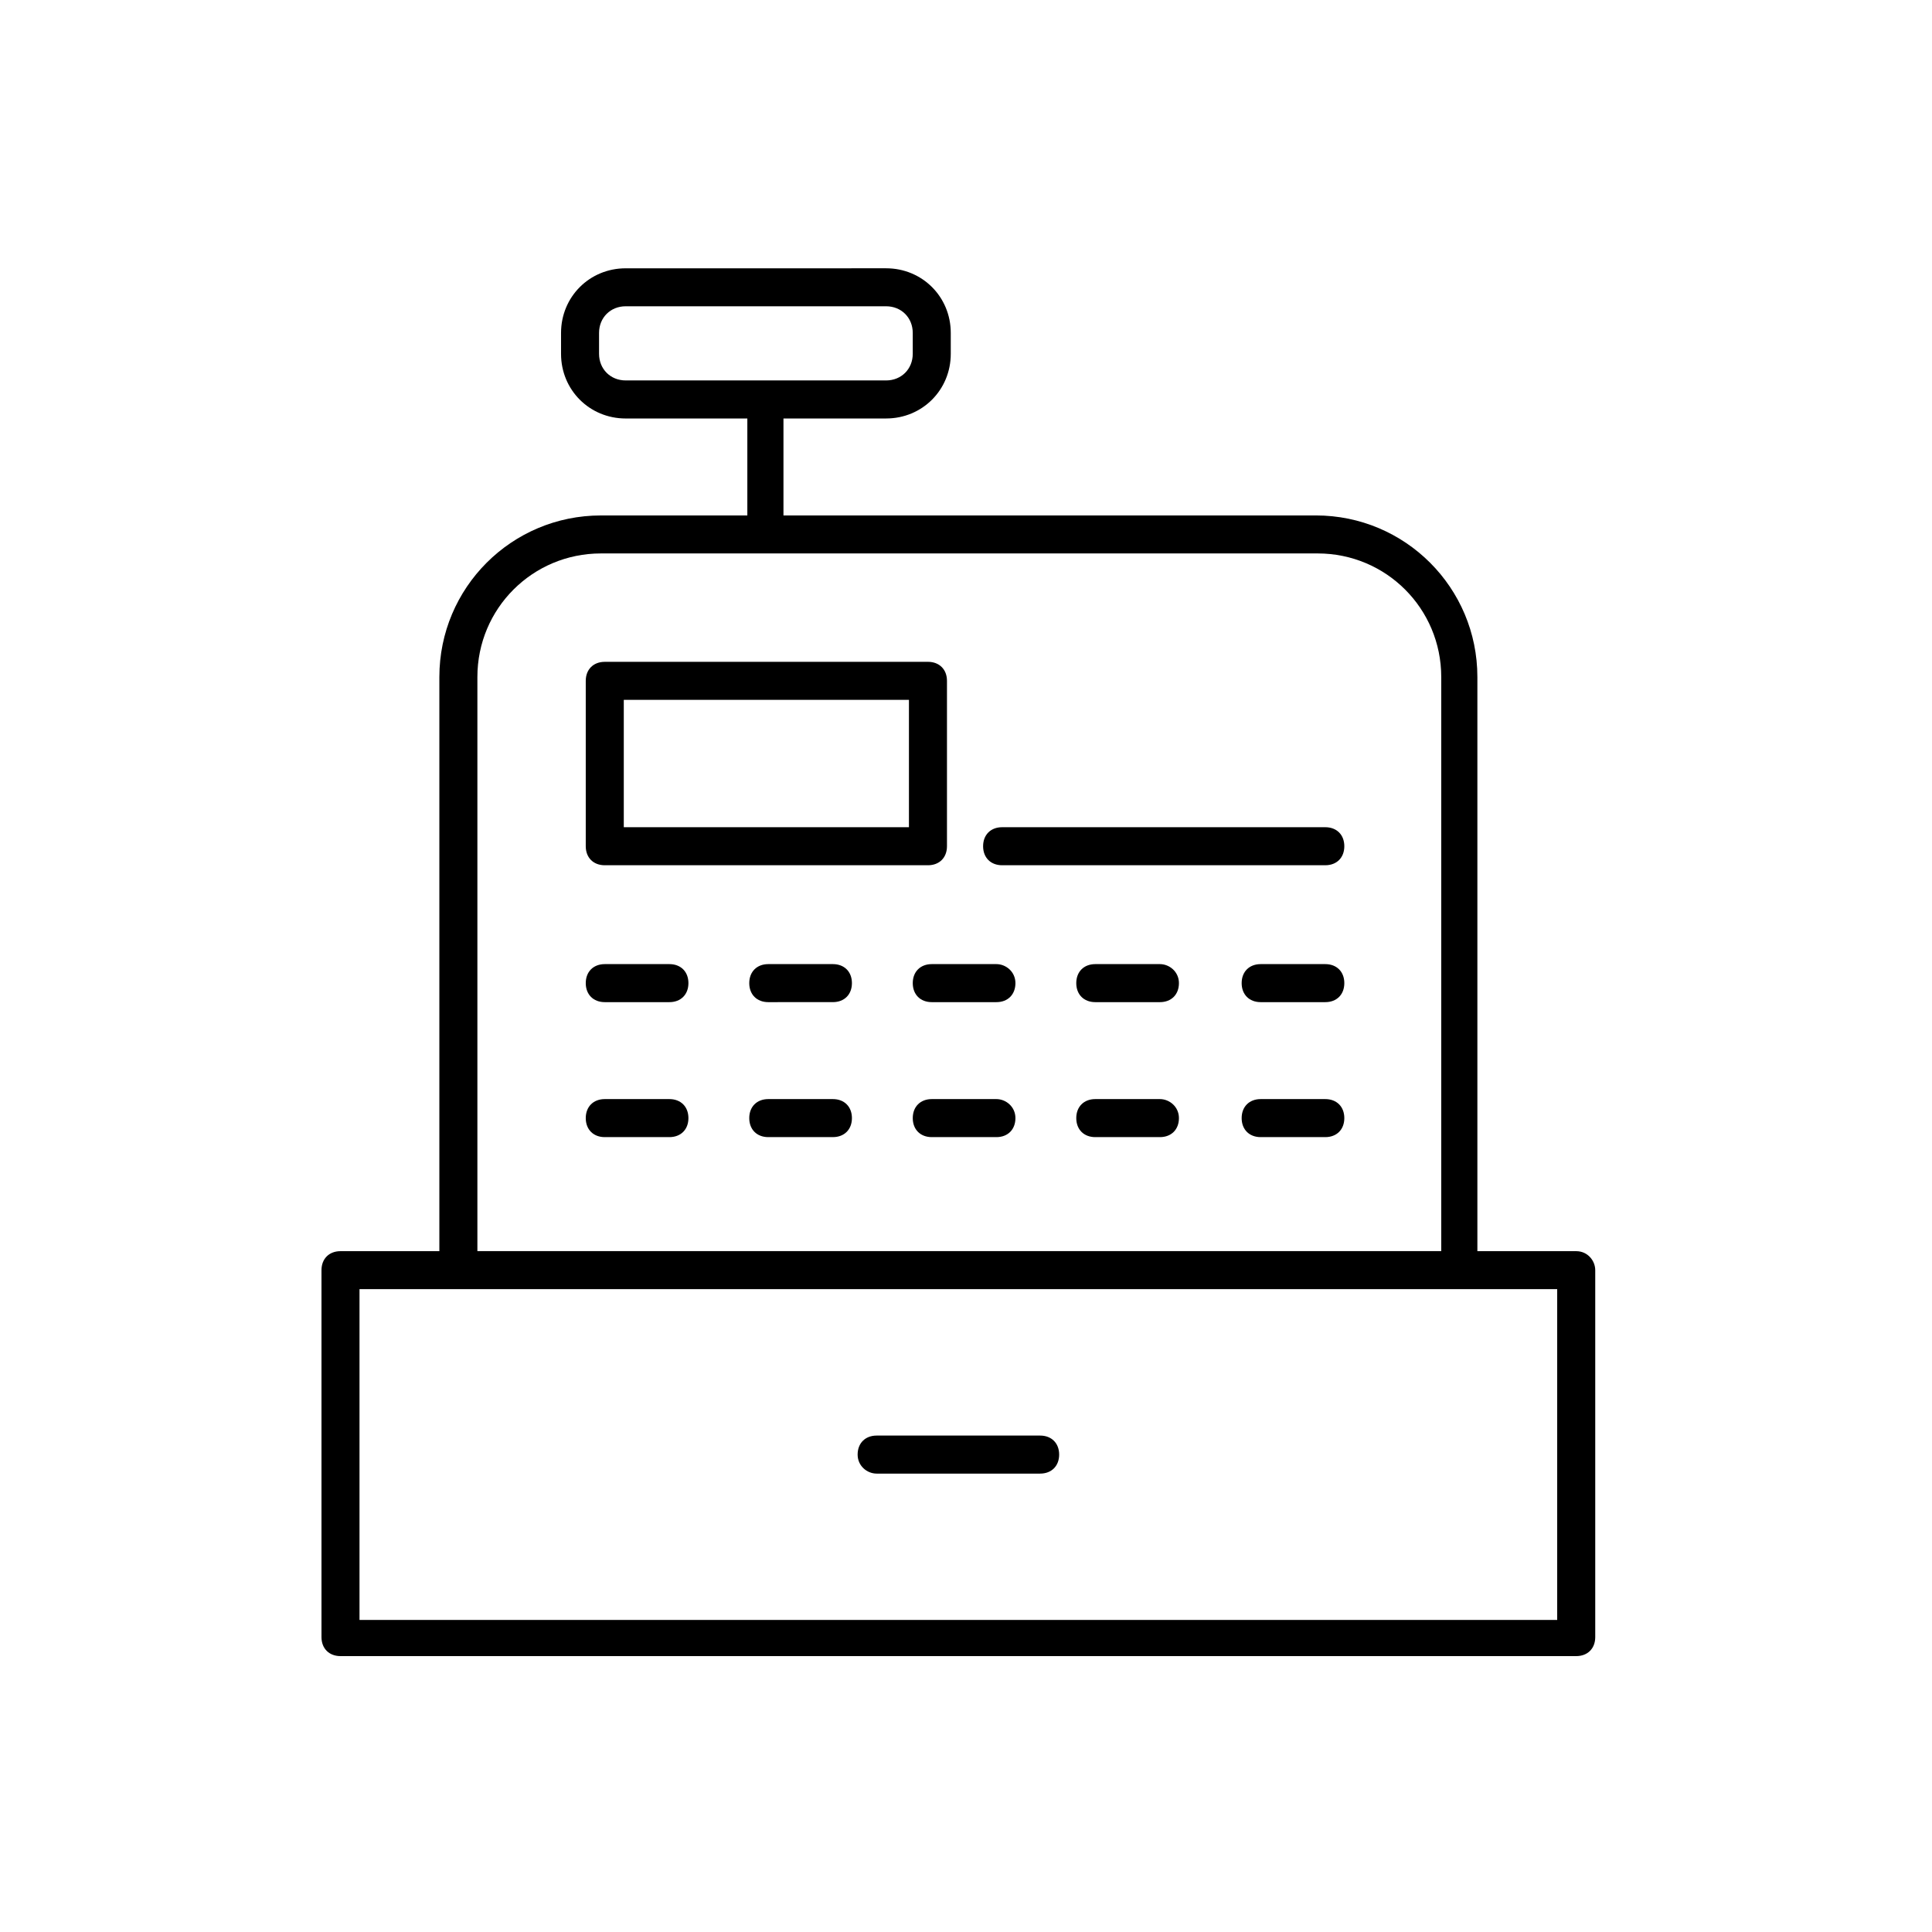
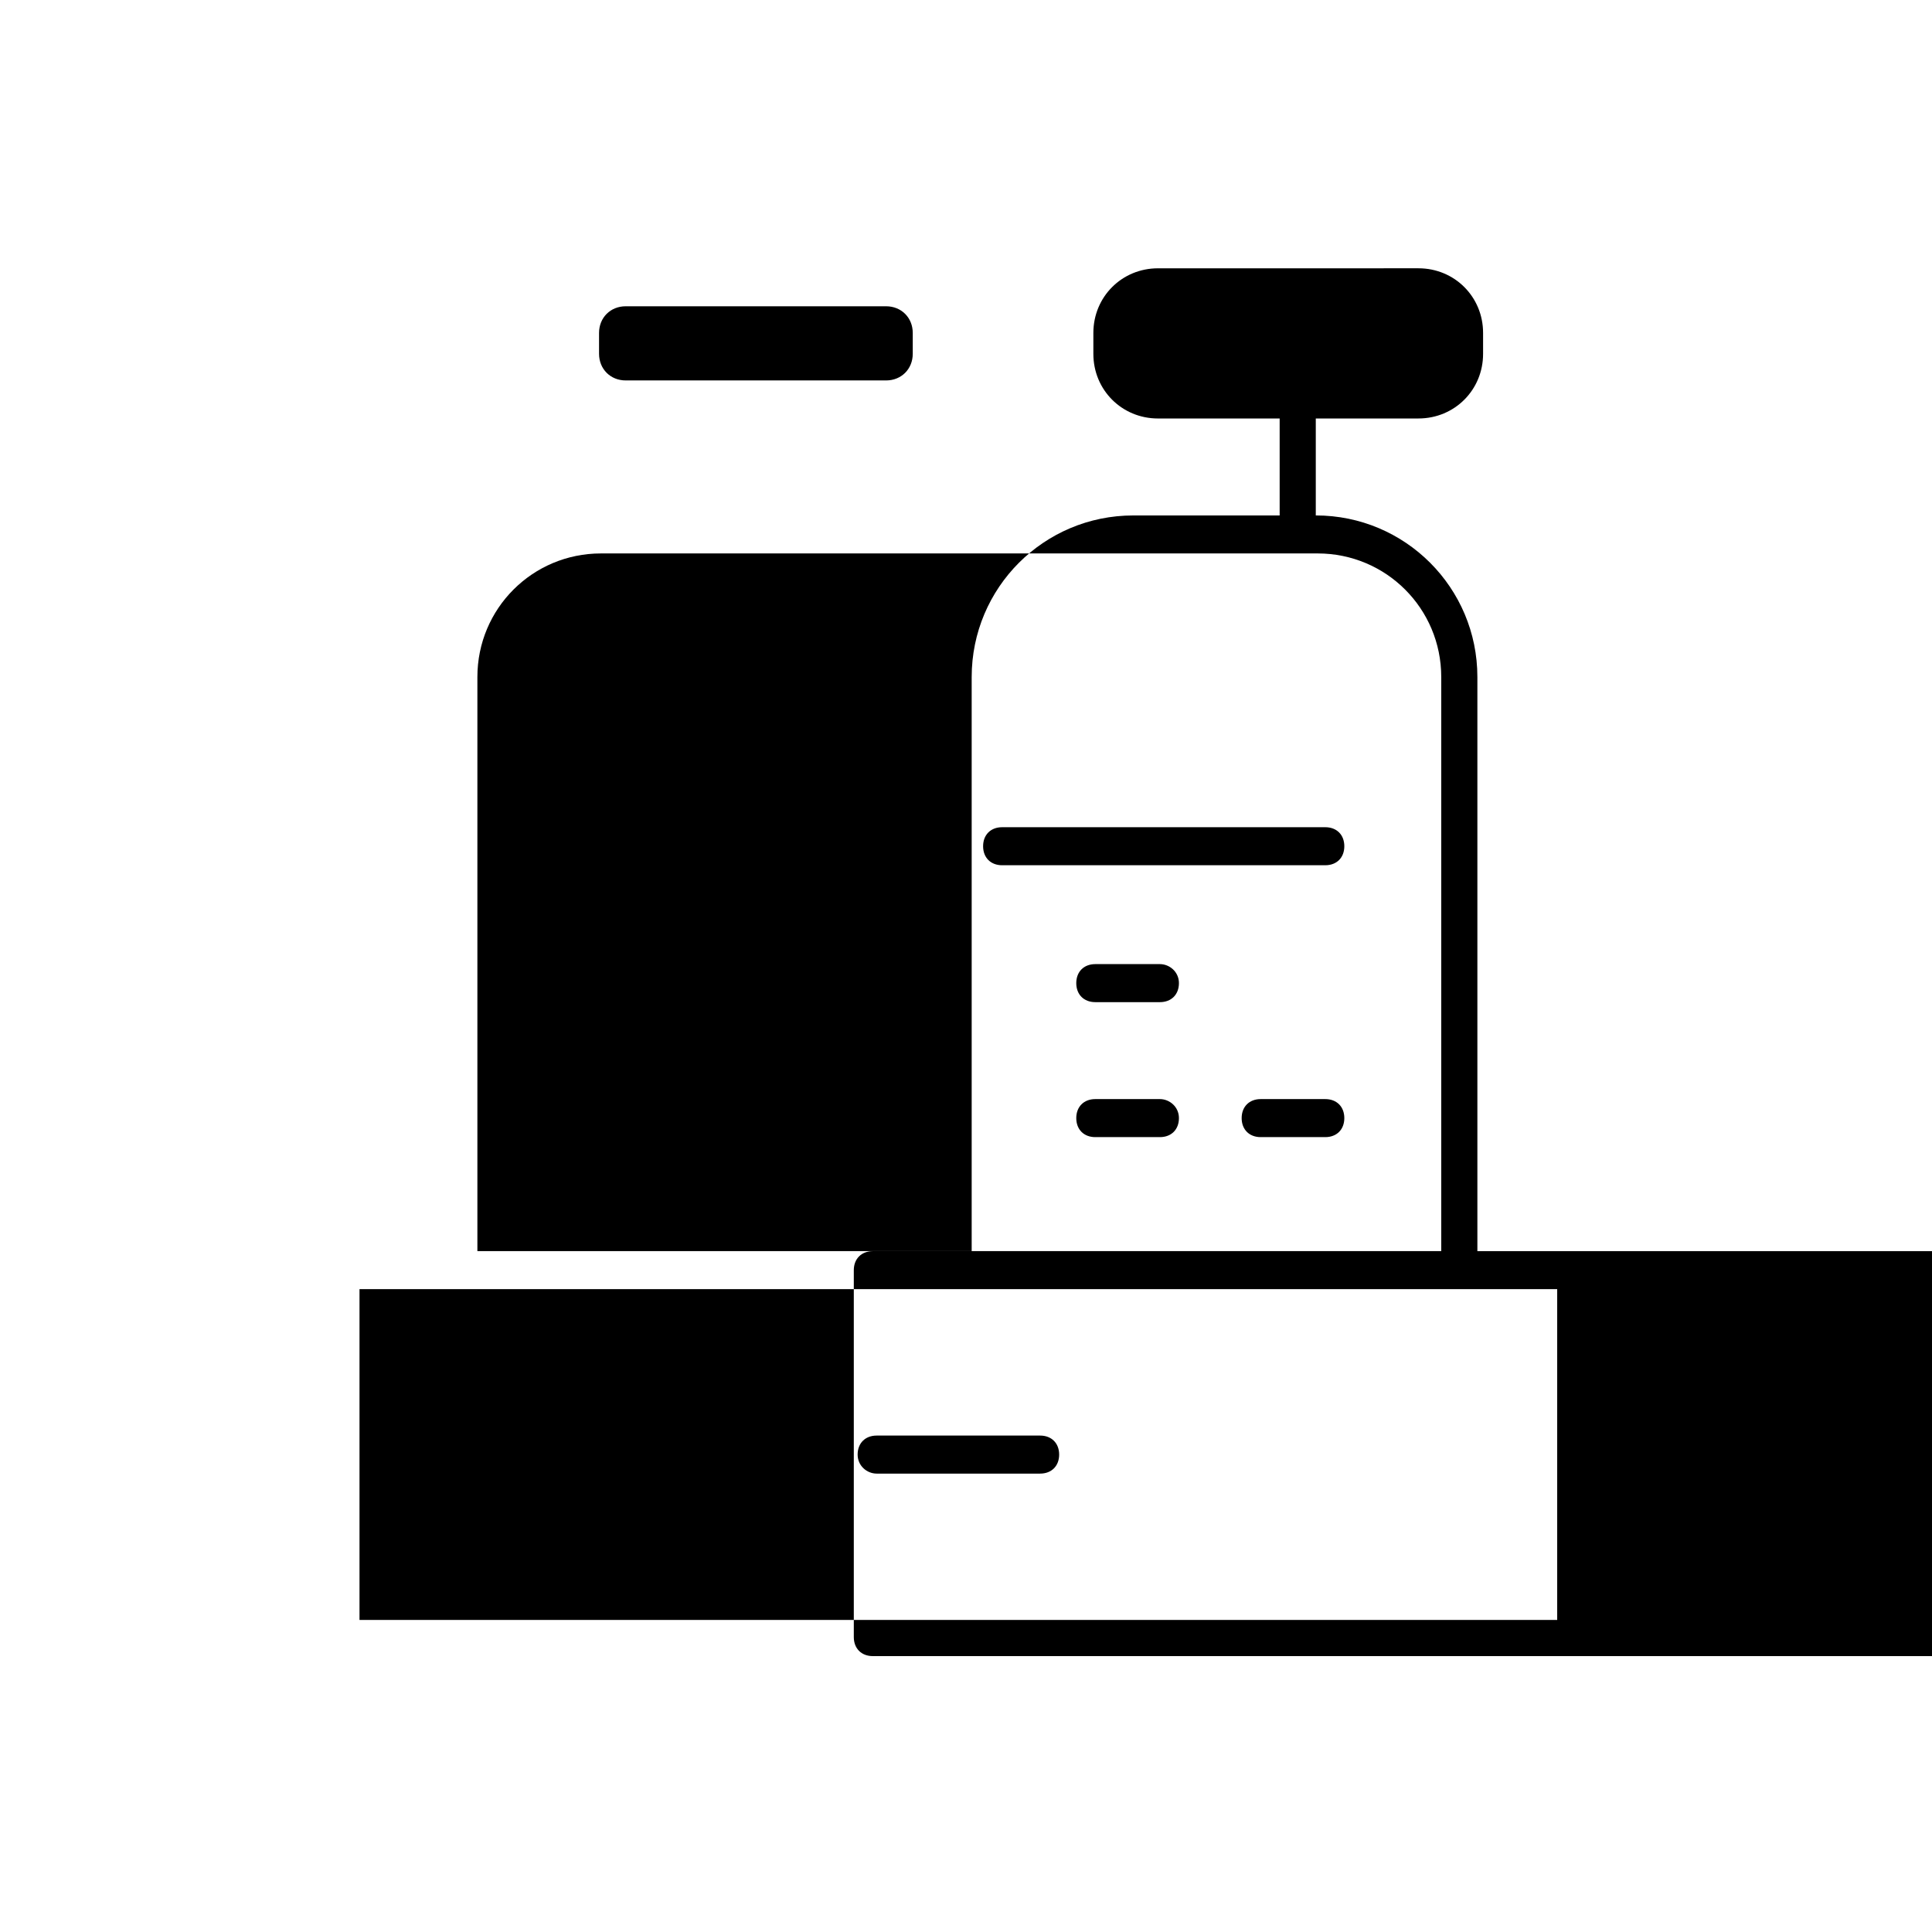
<svg xmlns="http://www.w3.org/2000/svg" fill="#000000" width="800px" height="800px" version="1.1" viewBox="144 144 512 512">
  <g>
-     <path d="m561.72 475.57h-26.199v-152.15c0-23.68-19.145-42.824-42.824-42.824h-141.07v-25.695h27.207c9.574 0 17.129-7.559 17.129-17.129v-5.543c0-9.574-7.559-17.129-17.129-17.129l-69.023 0.004c-9.574 0-17.129 7.559-17.129 17.129v5.543c0 9.574 7.559 17.129 17.129 17.129h32.242v25.695h-38.793c-23.68 0-42.824 19.145-42.824 42.824v152.15h-26.199c-3.023 0-5.039 2.016-5.039 5.039v97.234c0 3.023 2.016 5.039 5.039 5.039h327.48c3.023 0 5.039-2.016 5.039-5.039v-97.234c0-2.519-2.012-5.039-5.035-5.039zm-251.91-230.75c-4.031 0-7.055-3.023-7.055-7.055v-5.543c0-4.031 3.023-7.055 7.055-7.055h69.023c4.031 0 7.055 3.023 7.055 7.055v5.543c0 4.031-3.023 7.055-7.055 7.055zm-39.297 78.594c0-18.137 14.609-32.746 32.746-32.746h189.94c18.137 0 32.746 14.609 32.746 32.746v152.15h-255.43zm286.16 249.89h-317.4v-87.664h317.4z" />
+     <path d="m561.72 475.57h-26.199v-152.15c0-23.68-19.145-42.824-42.824-42.824v-25.695h27.207c9.574 0 17.129-7.559 17.129-17.129v-5.543c0-9.574-7.559-17.129-17.129-17.129l-69.023 0.004c-9.574 0-17.129 7.559-17.129 17.129v5.543c0 9.574 7.559 17.129 17.129 17.129h32.242v25.695h-38.793c-23.68 0-42.824 19.145-42.824 42.824v152.15h-26.199c-3.023 0-5.039 2.016-5.039 5.039v97.234c0 3.023 2.016 5.039 5.039 5.039h327.48c3.023 0 5.039-2.016 5.039-5.039v-97.234c0-2.519-2.012-5.039-5.035-5.039zm-251.91-230.75c-4.031 0-7.055-3.023-7.055-7.055v-5.543c0-4.031 3.023-7.055 7.055-7.055h69.023c4.031 0 7.055 3.023 7.055 7.055v5.543c0 4.031-3.023 7.055-7.055 7.055zm-39.297 78.594c0-18.137 14.609-32.746 32.746-32.746h189.94c18.137 0 32.746 14.609 32.746 32.746v152.15h-255.43zm286.16 249.89h-317.4v-87.664h317.4z" />
    <path d="m304.27 373.3h85.648c3.023 0 5.039-2.016 5.039-5.039v-43.832c0-3.023-2.016-5.039-5.039-5.039l-85.648 0.004c-3.023 0-5.039 2.016-5.039 5.039v43.832c0.004 3.019 2.016 5.035 5.039 5.035zm5.039-43.832h75.57v33.754h-75.57z" />
    <path d="m495.22 363.22h-85.648c-3.023 0-5.039 2.016-5.039 5.039 0 3.023 2.016 5.039 5.039 5.039h85.648c3.023 0 5.039-2.016 5.039-5.039 0-3.023-2.016-5.039-5.039-5.039z" />
    <path d="m376.32 534.52h43.328c3.023 0 5.039-2.016 5.039-5.039 0-3.023-2.016-5.039-5.039-5.039h-43.328c-3.023 0-5.039 2.016-5.039 5.039 0 3.023 2.519 5.039 5.039 5.039z" />
    <path d="m321.4 399.5h-17.129c-3.023 0-5.039 2.016-5.039 5.039 0 3.023 2.016 5.039 5.039 5.039h17.129c3.023 0 5.039-2.016 5.039-5.039 0-3.023-2.016-5.039-5.039-5.039z" />
-     <path d="m321.4 435.27h-17.129c-3.023 0-5.039 2.016-5.039 5.039 0 3.023 2.016 5.039 5.039 5.039h17.129c3.023 0 5.039-2.016 5.039-5.039 0-3.023-2.016-5.039-5.039-5.039z" />
-     <path d="m364.73 399.5h-17.129c-3.023 0-5.039 2.016-5.039 5.039 0 3.023 2.016 5.039 5.039 5.039l17.129-0.004c3.023 0 5.039-2.016 5.039-5.039 0-3.019-2.016-5.035-5.039-5.035z" />
    <path d="m364.73 435.27h-17.129c-3.023 0-5.039 2.016-5.039 5.039 0 3.023 2.016 5.039 5.039 5.039l17.129-0.004c3.023 0 5.039-2.016 5.039-5.039 0-3.019-2.016-5.035-5.039-5.035z" />
-     <path d="m408.06 399.5h-17.129c-3.023 0-5.039 2.016-5.039 5.039 0 3.023 2.016 5.039 5.039 5.039h17.129c3.023 0 5.039-2.016 5.039-5.039 0-3.023-2.519-5.039-5.039-5.039z" />
-     <path d="m408.06 435.27h-17.129c-3.023 0-5.039 2.016-5.039 5.039 0 3.023 2.016 5.039 5.039 5.039h17.129c3.023 0 5.039-2.016 5.039-5.039 0-3.023-2.519-5.039-5.039-5.039z" />
    <path d="m451.39 399.5h-17.129c-3.023 0-5.039 2.016-5.039 5.039 0 3.023 2.016 5.039 5.039 5.039h17.129c3.023 0 5.039-2.016 5.039-5.039 0-3.023-2.519-5.039-5.039-5.039z" />
    <path d="m451.39 435.27h-17.129c-3.023 0-5.039 2.016-5.039 5.039 0 3.023 2.016 5.039 5.039 5.039h17.129c3.023 0 5.039-2.016 5.039-5.039 0-3.023-2.519-5.039-5.039-5.039z" />
-     <path d="m495.22 399.5h-17.129c-3.023 0-5.039 2.016-5.039 5.039 0 3.023 2.016 5.039 5.039 5.039h17.129c3.023 0 5.039-2.016 5.039-5.039 0-3.023-2.016-5.039-5.039-5.039z" />
    <path d="m495.22 435.27h-17.129c-3.023 0-5.039 2.016-5.039 5.039 0 3.023 2.016 5.039 5.039 5.039h17.129c3.023 0 5.039-2.016 5.039-5.039 0-3.023-2.016-5.039-5.039-5.039z" />
  </g>
</svg>